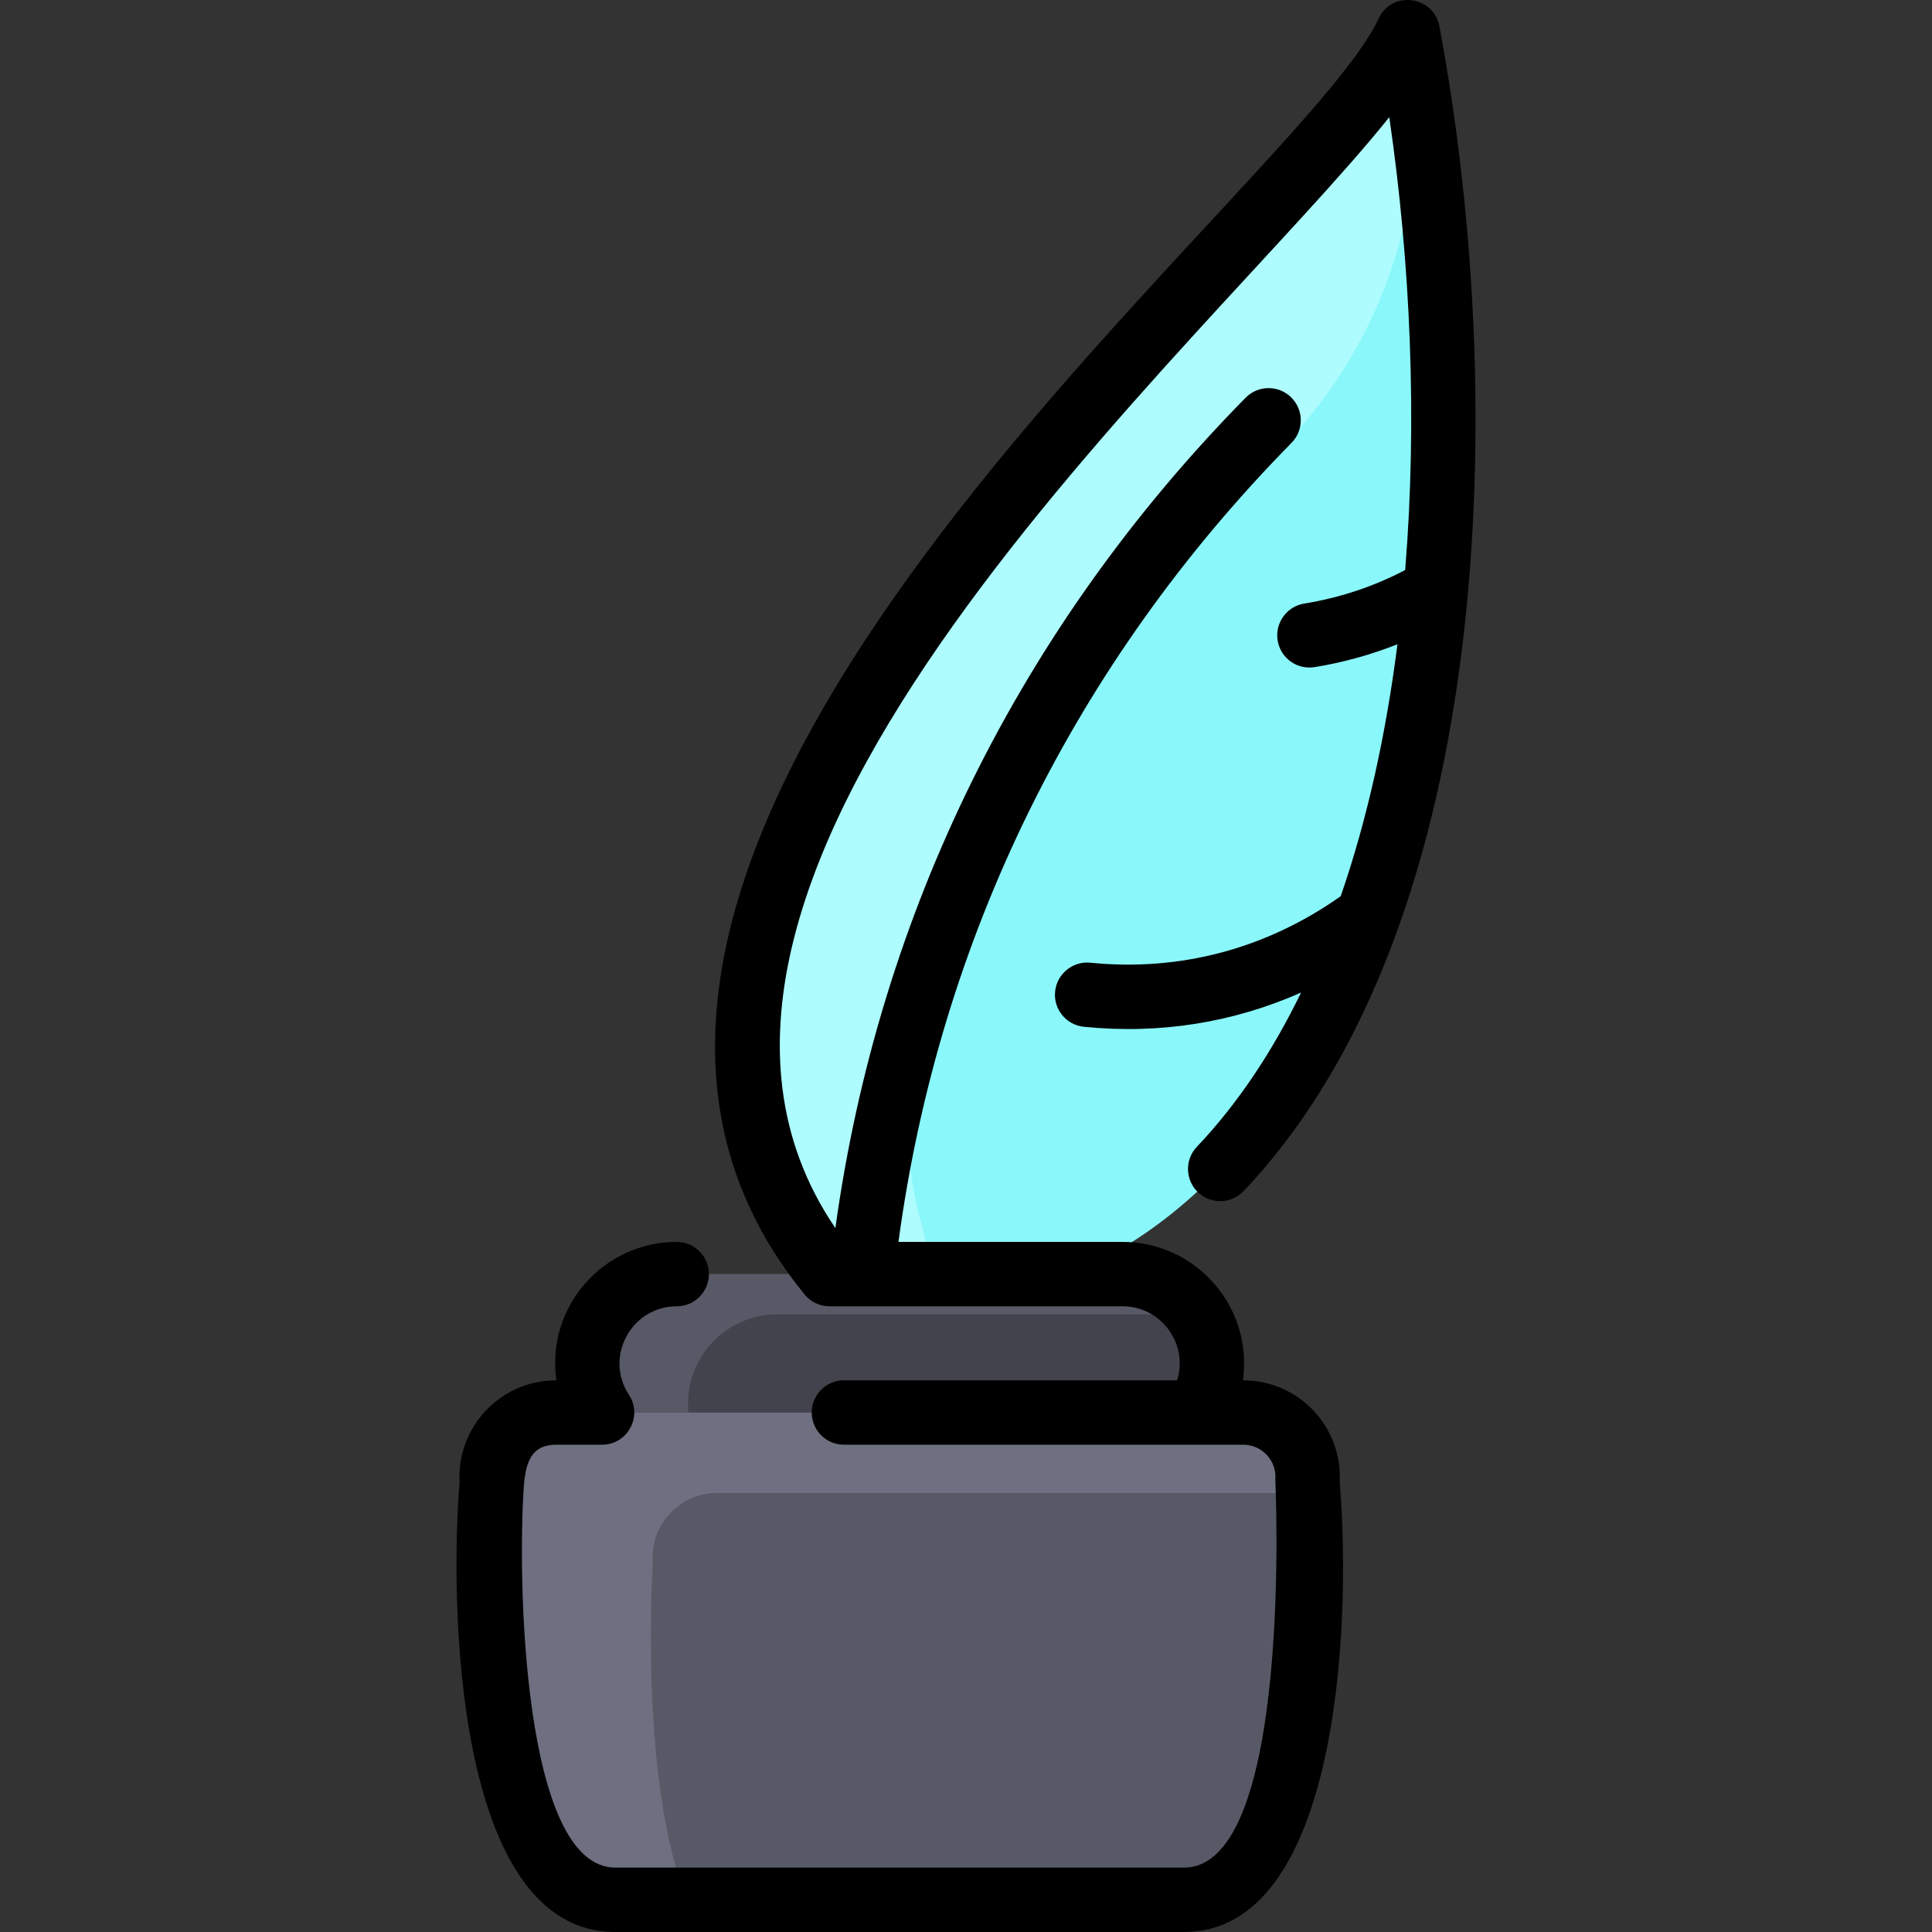
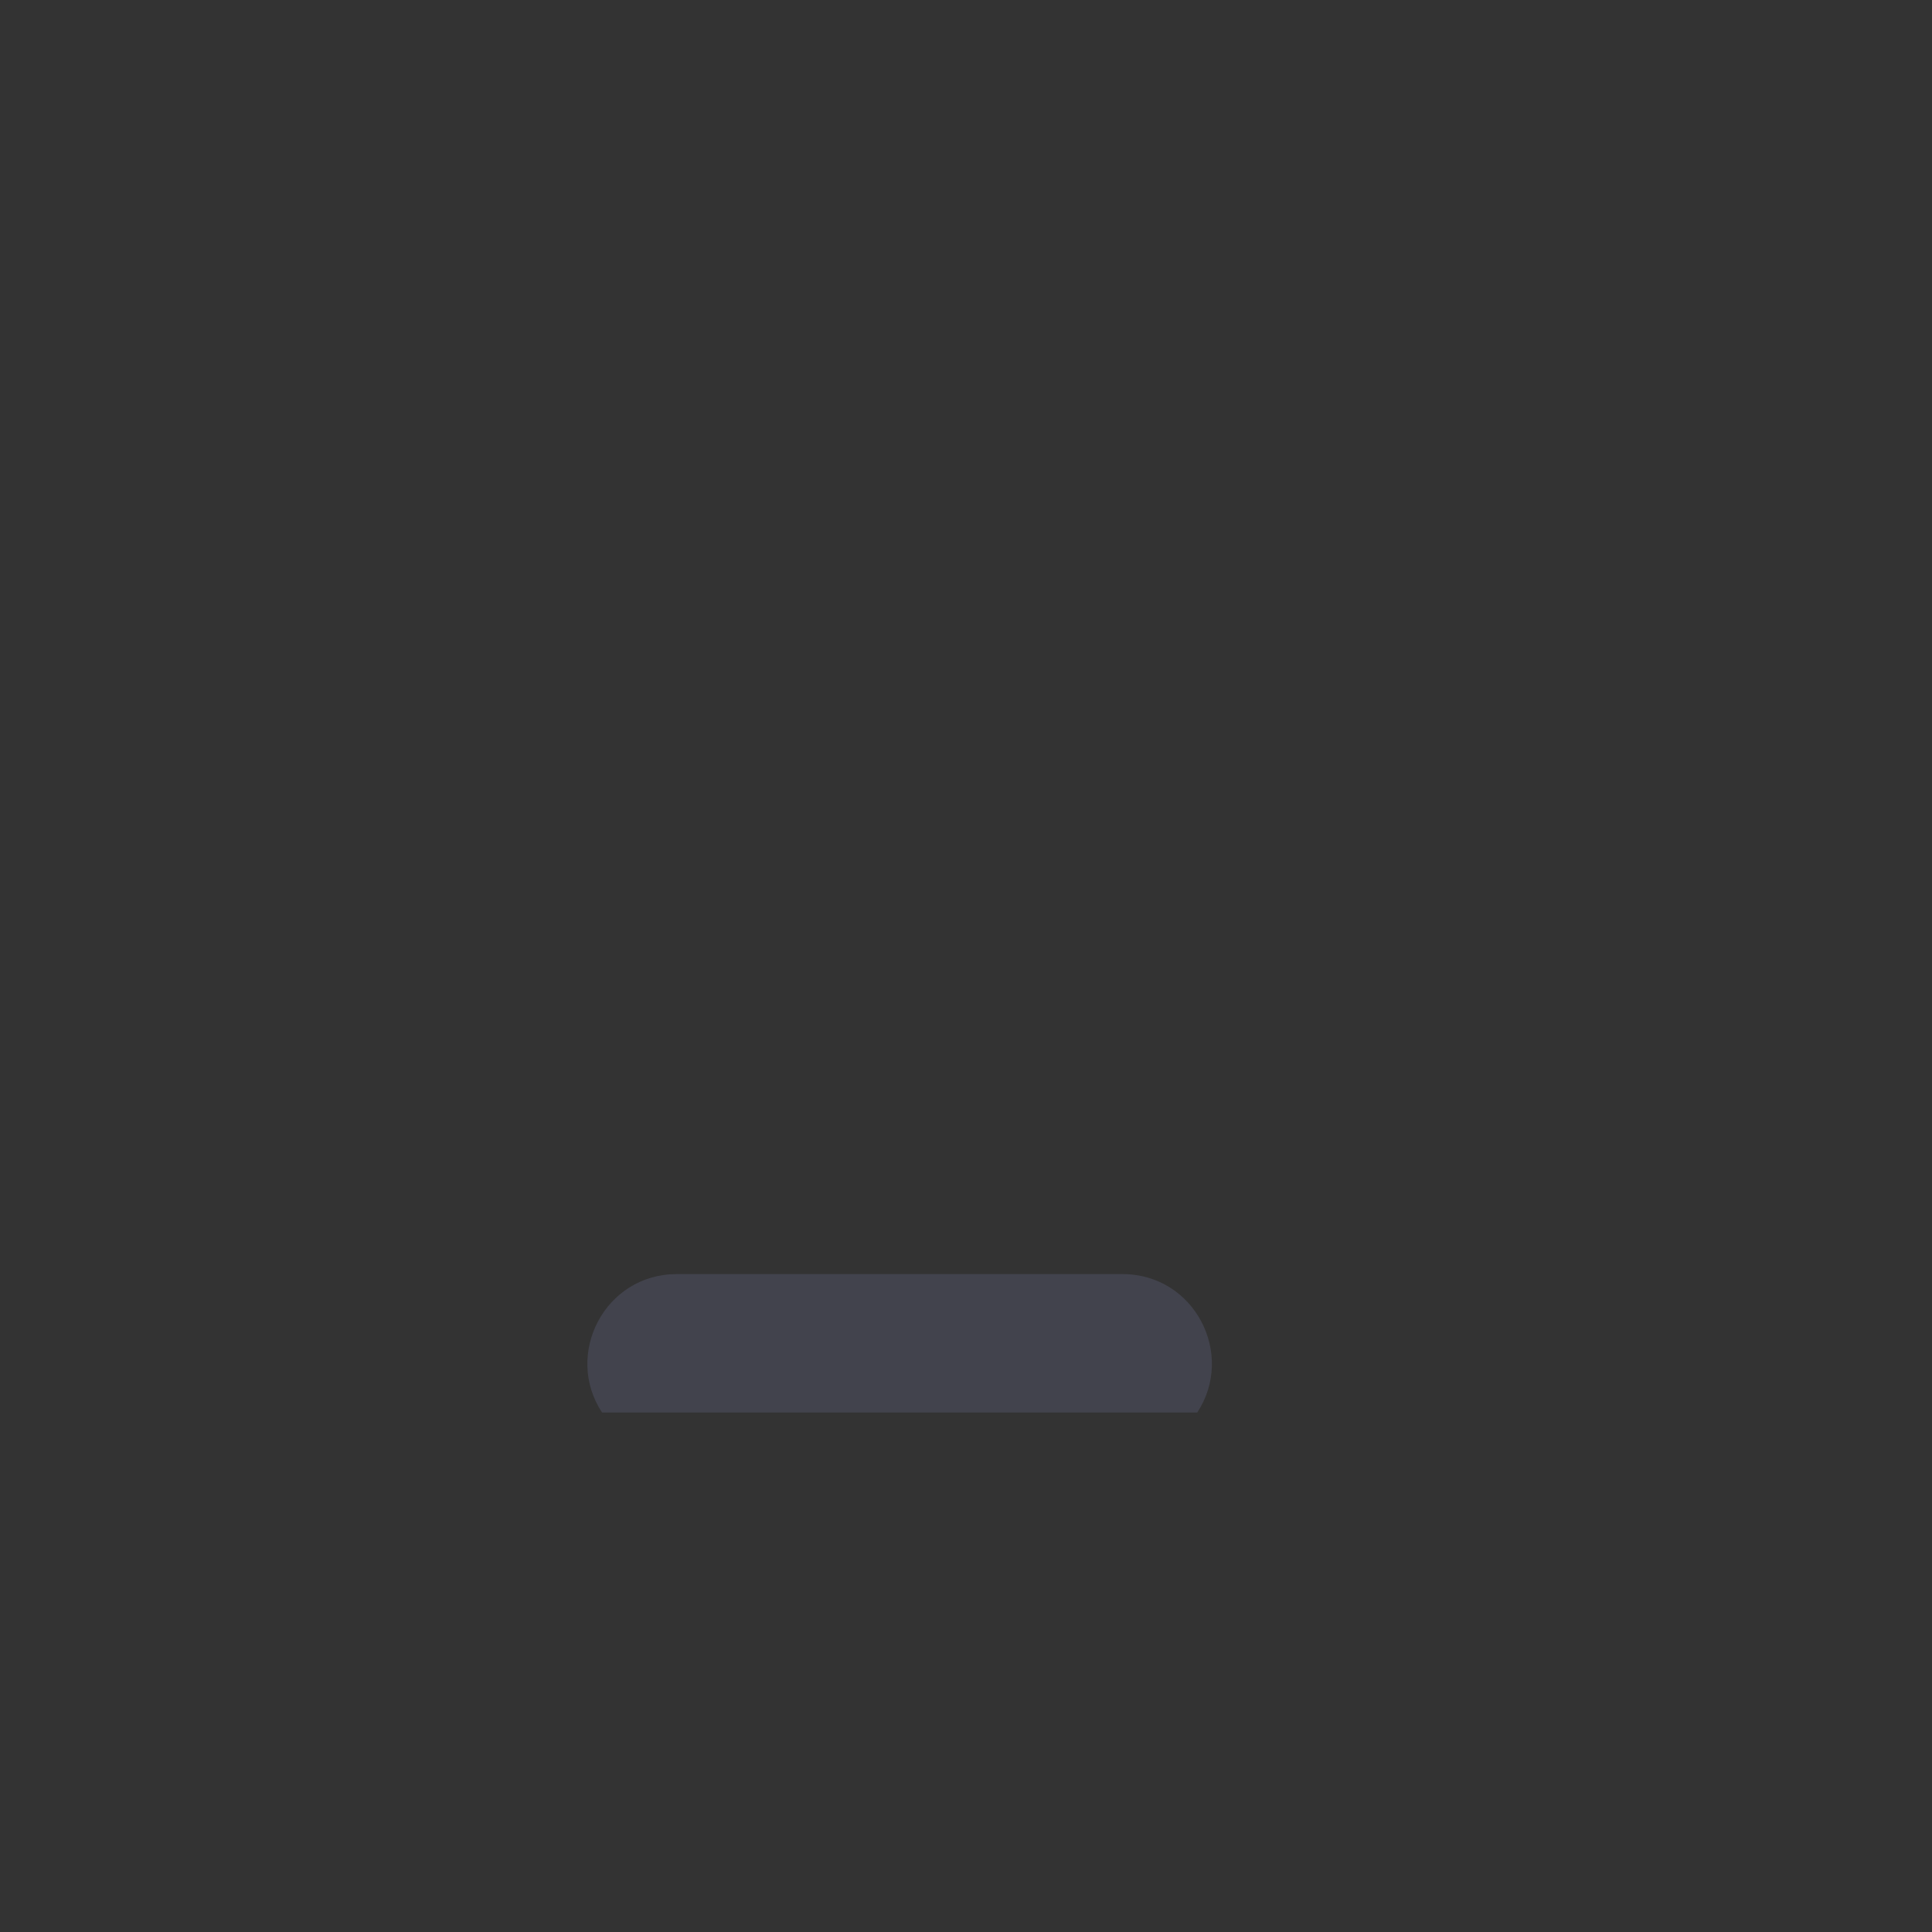
<svg xmlns="http://www.w3.org/2000/svg" id="Layer_1" enable-background="new 0 0 479.99 479.99" height="512" viewBox="0 0 479.99 479.99" width="512">
  <rect x="0" y="0" width="479.99" height="479.99" fill="#333333" stroke="none" />
-   <path d="m342.296 220.19c-20.286 63.315-61.722 108.887-128.631 104.699-104.252-104.343 114.746-270.418 136.081-316.899 12.587 67.235 13.482 147.668-7.45 212.2z" fill="#8af7fa" />
-   <path d="m213.666 324.889c-104.304-104.221 114.781-270.497 136.08-316.899 6.937 37.019-4.316 73.322-27.92 99.614-52.14 58.078-111.492 133.905-92.568 197.641 2.946 9.92-4.494 20.336-15.592 19.644z" fill="#aefcfe" />
-   <path d="m324.816 368.24c.77-9.32-6.59-17.31-15.94-17.31h-11.43c9.538-14.513-.695-34.39-18.55-34.39h-110.78c-17.833 0-28.117 19.881-18.54 34.39h-11.43c-9.36 0-16.72 7.99-15.95 17.31-.02-.1-6.84 103.75 30.67 103.75h141.28c37.52 0 30.69-103.85 30.67-103.75z" fill="#585966" />
-   <path d="m324.966 370.93h-146.82c-9.36 0-16.72 7.99-15.95 17.31-.01-.07-3.54 53.58 8.41 83.75h-17.74c-37.51 0-30.69-103.85-30.67-103.75-.77-9.32 6.59-17.31 15.95-17.31h170.73c9.35 0 16.71 7.99 15.94 17.31 0 0 .07.96.15 2.69z" fill="#6e6f80" />
+   <path d="m213.666 324.889z" fill="#aefcfe" />
  <path d="m297.446 350.93h-147.87c-9.546-14.463.663-34.39 18.54-34.39h110.78c17.857-.001 28.086 19.879 18.55 34.39z" fill="#42434d" />
-   <path d="m297.436 326.539h-104.32c-12.94 0-23.37 11.113-22.08 24.39h-21.46c-9.546-14.463.663-34.39 18.54-34.39h110.78c7.76 0 14.58 3.971 18.54 10z" fill="#585966" />
  <g>
-     <path d="m297.647 296.223c3.206 3.04 8.27 2.908 11.31-.298 63.266-66.692 65.58-199.035 48.653-289.408-1.43-7.633-11.877-8.953-15.134-1.865-19.797 43.12-233.027 206.133-142.582 316.945 1.519 1.861 3.795 2.941 6.197 2.941h72.803c9.536 0 16.376 9.258 13.56 18.387h-82.787c-4.418 0-8 3.582-8 8s3.582 8 8 8h99.205c4.674 0 8.36 3.982 7.973 8.658-.009.103 4.566 96.406-22.696 96.406h-141.285c-23.077 0-24.356-72.075-22.697-95.075.499-5.907 2.044-9.989 7.975-9.989h11.432c6.343 0 10.191-7.074 6.68-12.401-6.222-9.449.648-21.985 11.867-21.985 4.418 0 8-3.582 8-8s-3.582-8-8-8c-18.063 0-32.477 15.902-29.903 34.387-13.931 0-24.803 11.643-24.038 25.345-2.385 28.617-1.658 111.72 38.686 111.72h141.285c37.881 0 41.775-74.65 38.686-111.72.76-13.606-10.011-25.345-24.044-25.345 2.547-18.294-11.712-34.387-29.897-34.387h-55.68c10.137-75.312 43.776-143.787 97.65-198.506 3.1-3.148 3.06-8.213-.089-11.313-3.146-3.099-8.211-3.063-11.313.089-56.022 56.9-91.112 128.04-101.921 206.299-59.998-88.181 92.206-219.203 137.611-275.999 5.281 36.177 6.993 75.186 3.949 112.505-7.781 4.09-16.193 6.894-25.07 8.335-4.36.709-7.322 4.818-6.613 9.18.705 4.344 4.798 7.322 9.18 6.613 7.129-1.158 14.005-3.075 20.584-5.683-2.808 22.083-7.418 43.278-14.093 62.594-18.461 13.039-39.911 18.768-62.199 16.522-4.383-.439-8.318 2.764-8.761 7.159-.442 4.396 2.764 8.318 7.159 8.761 18.965 1.905 37.208-1.085 53.957-8.508-7.078 14.56-15.656 27.53-25.896 38.326-3.043 3.207-2.909 8.27.296 11.31z" />
-   </g>
+     </g>
</svg>